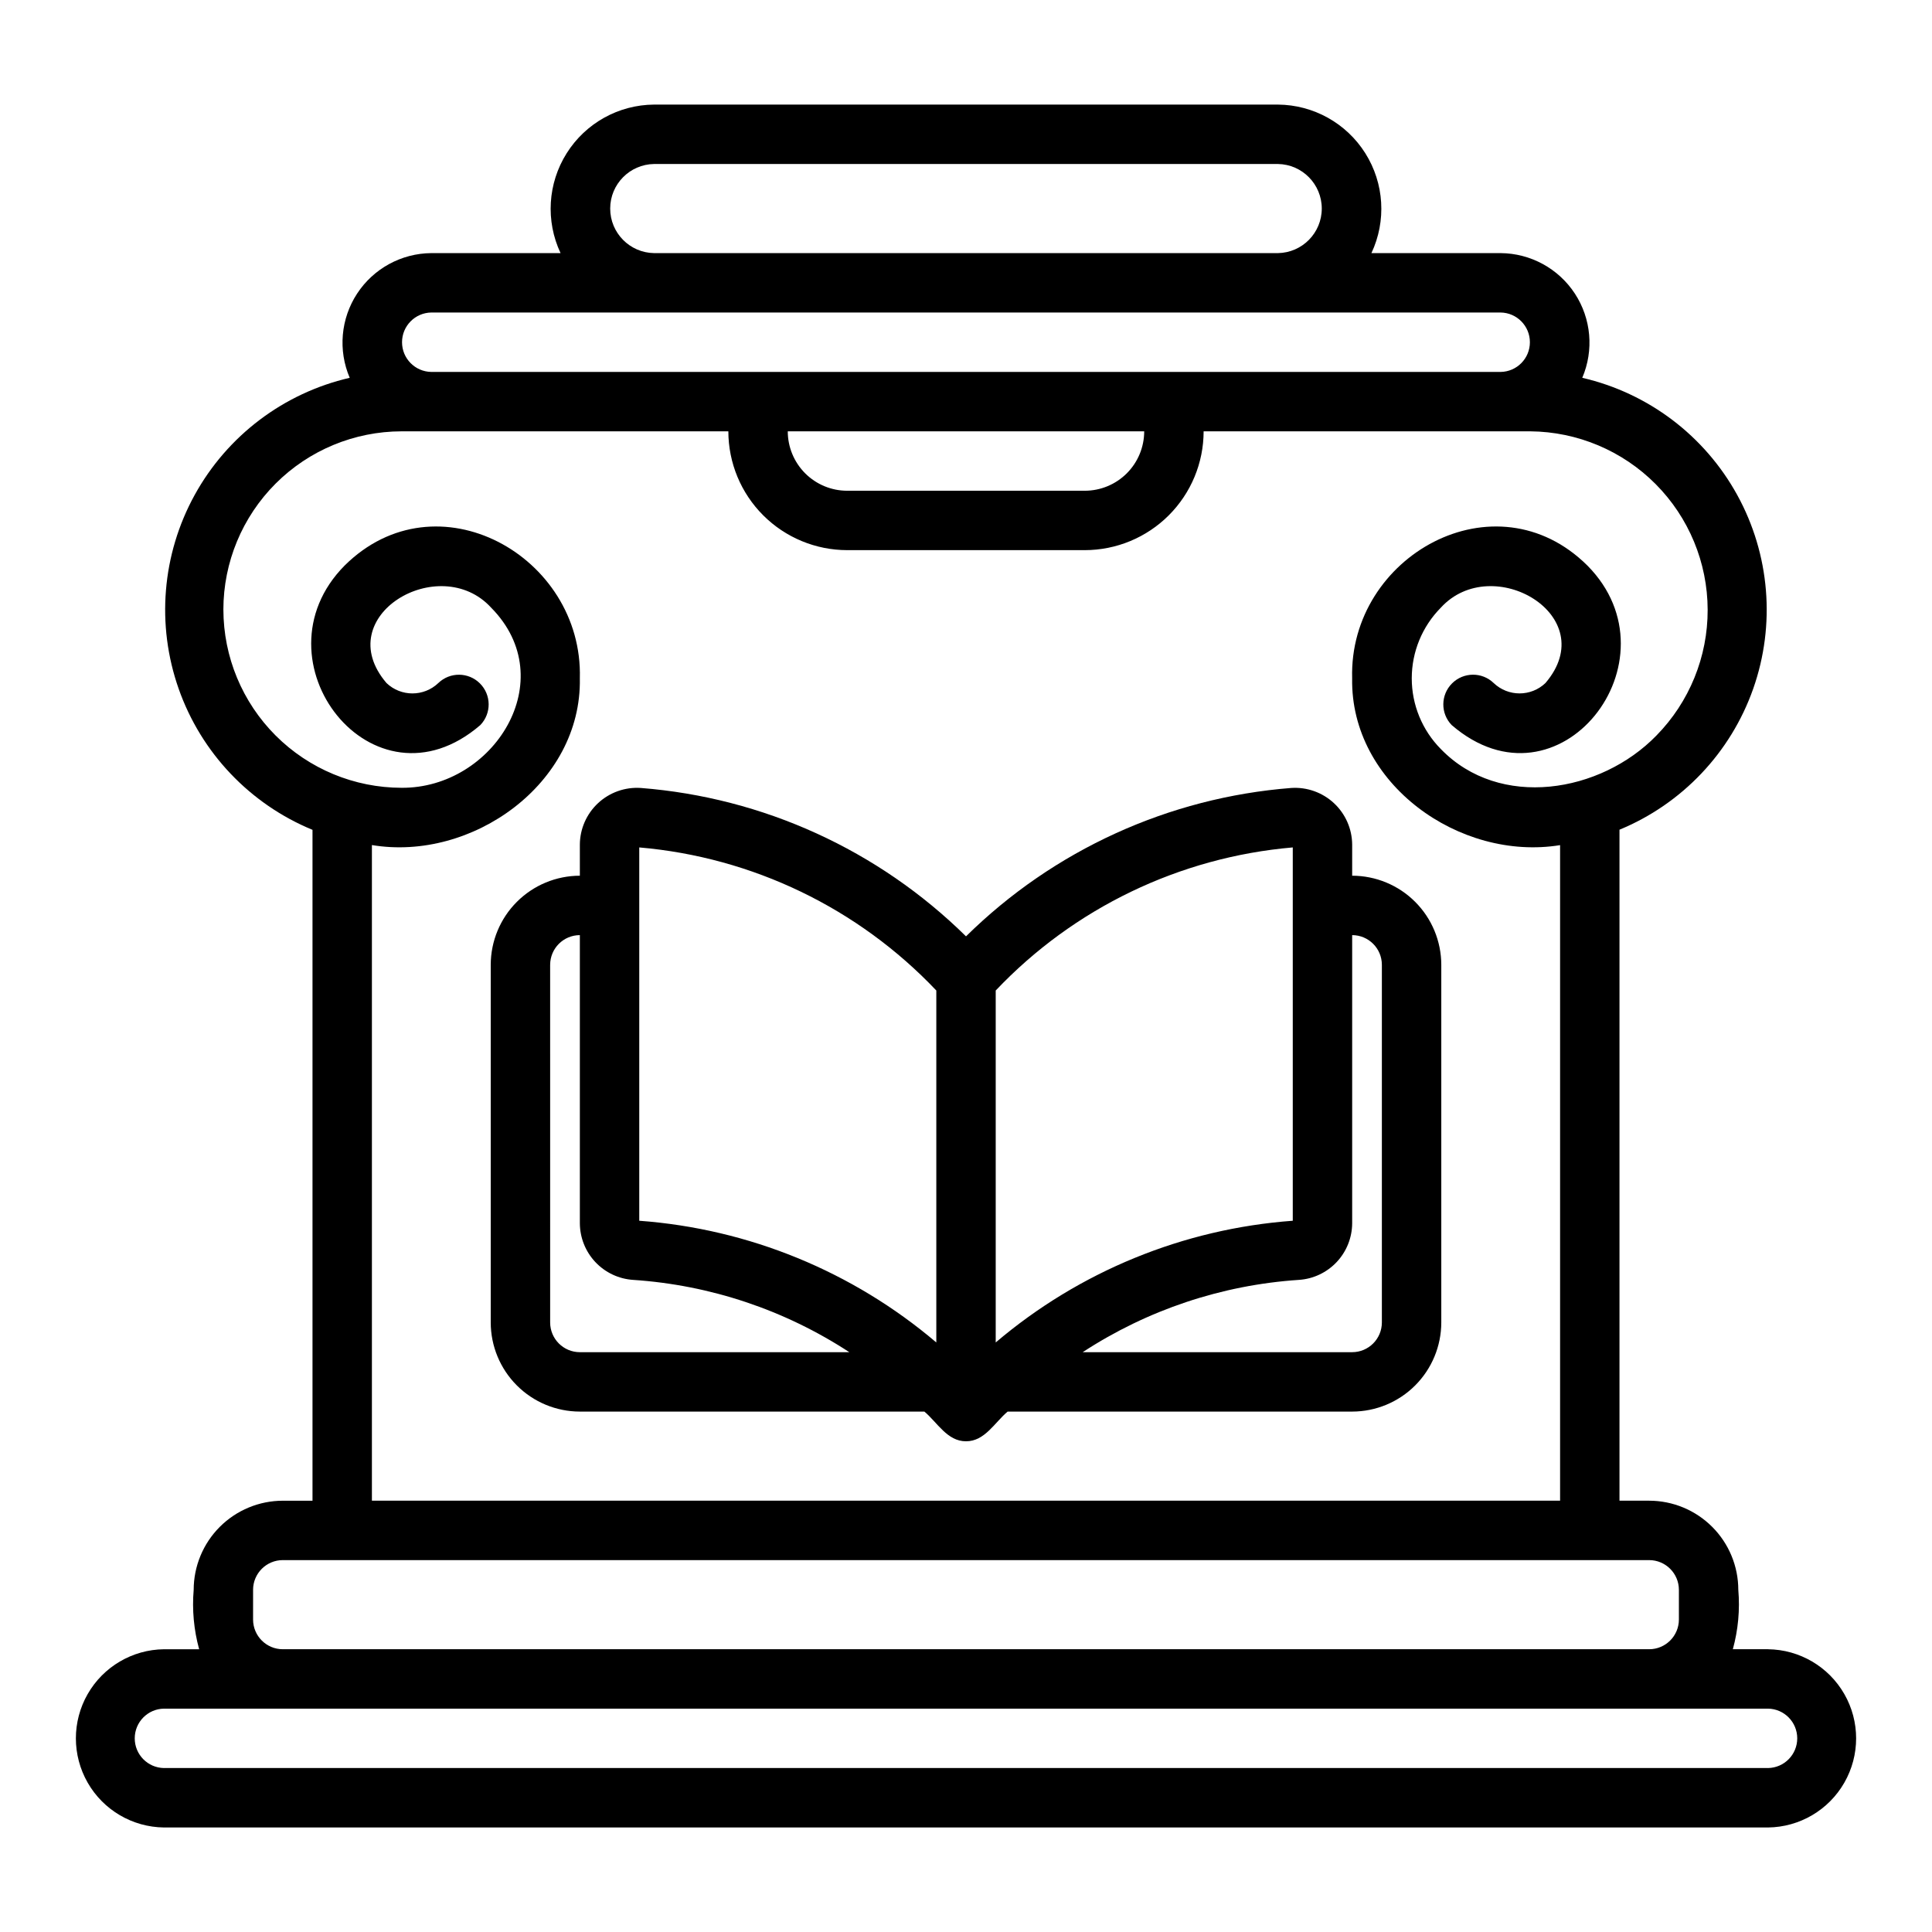
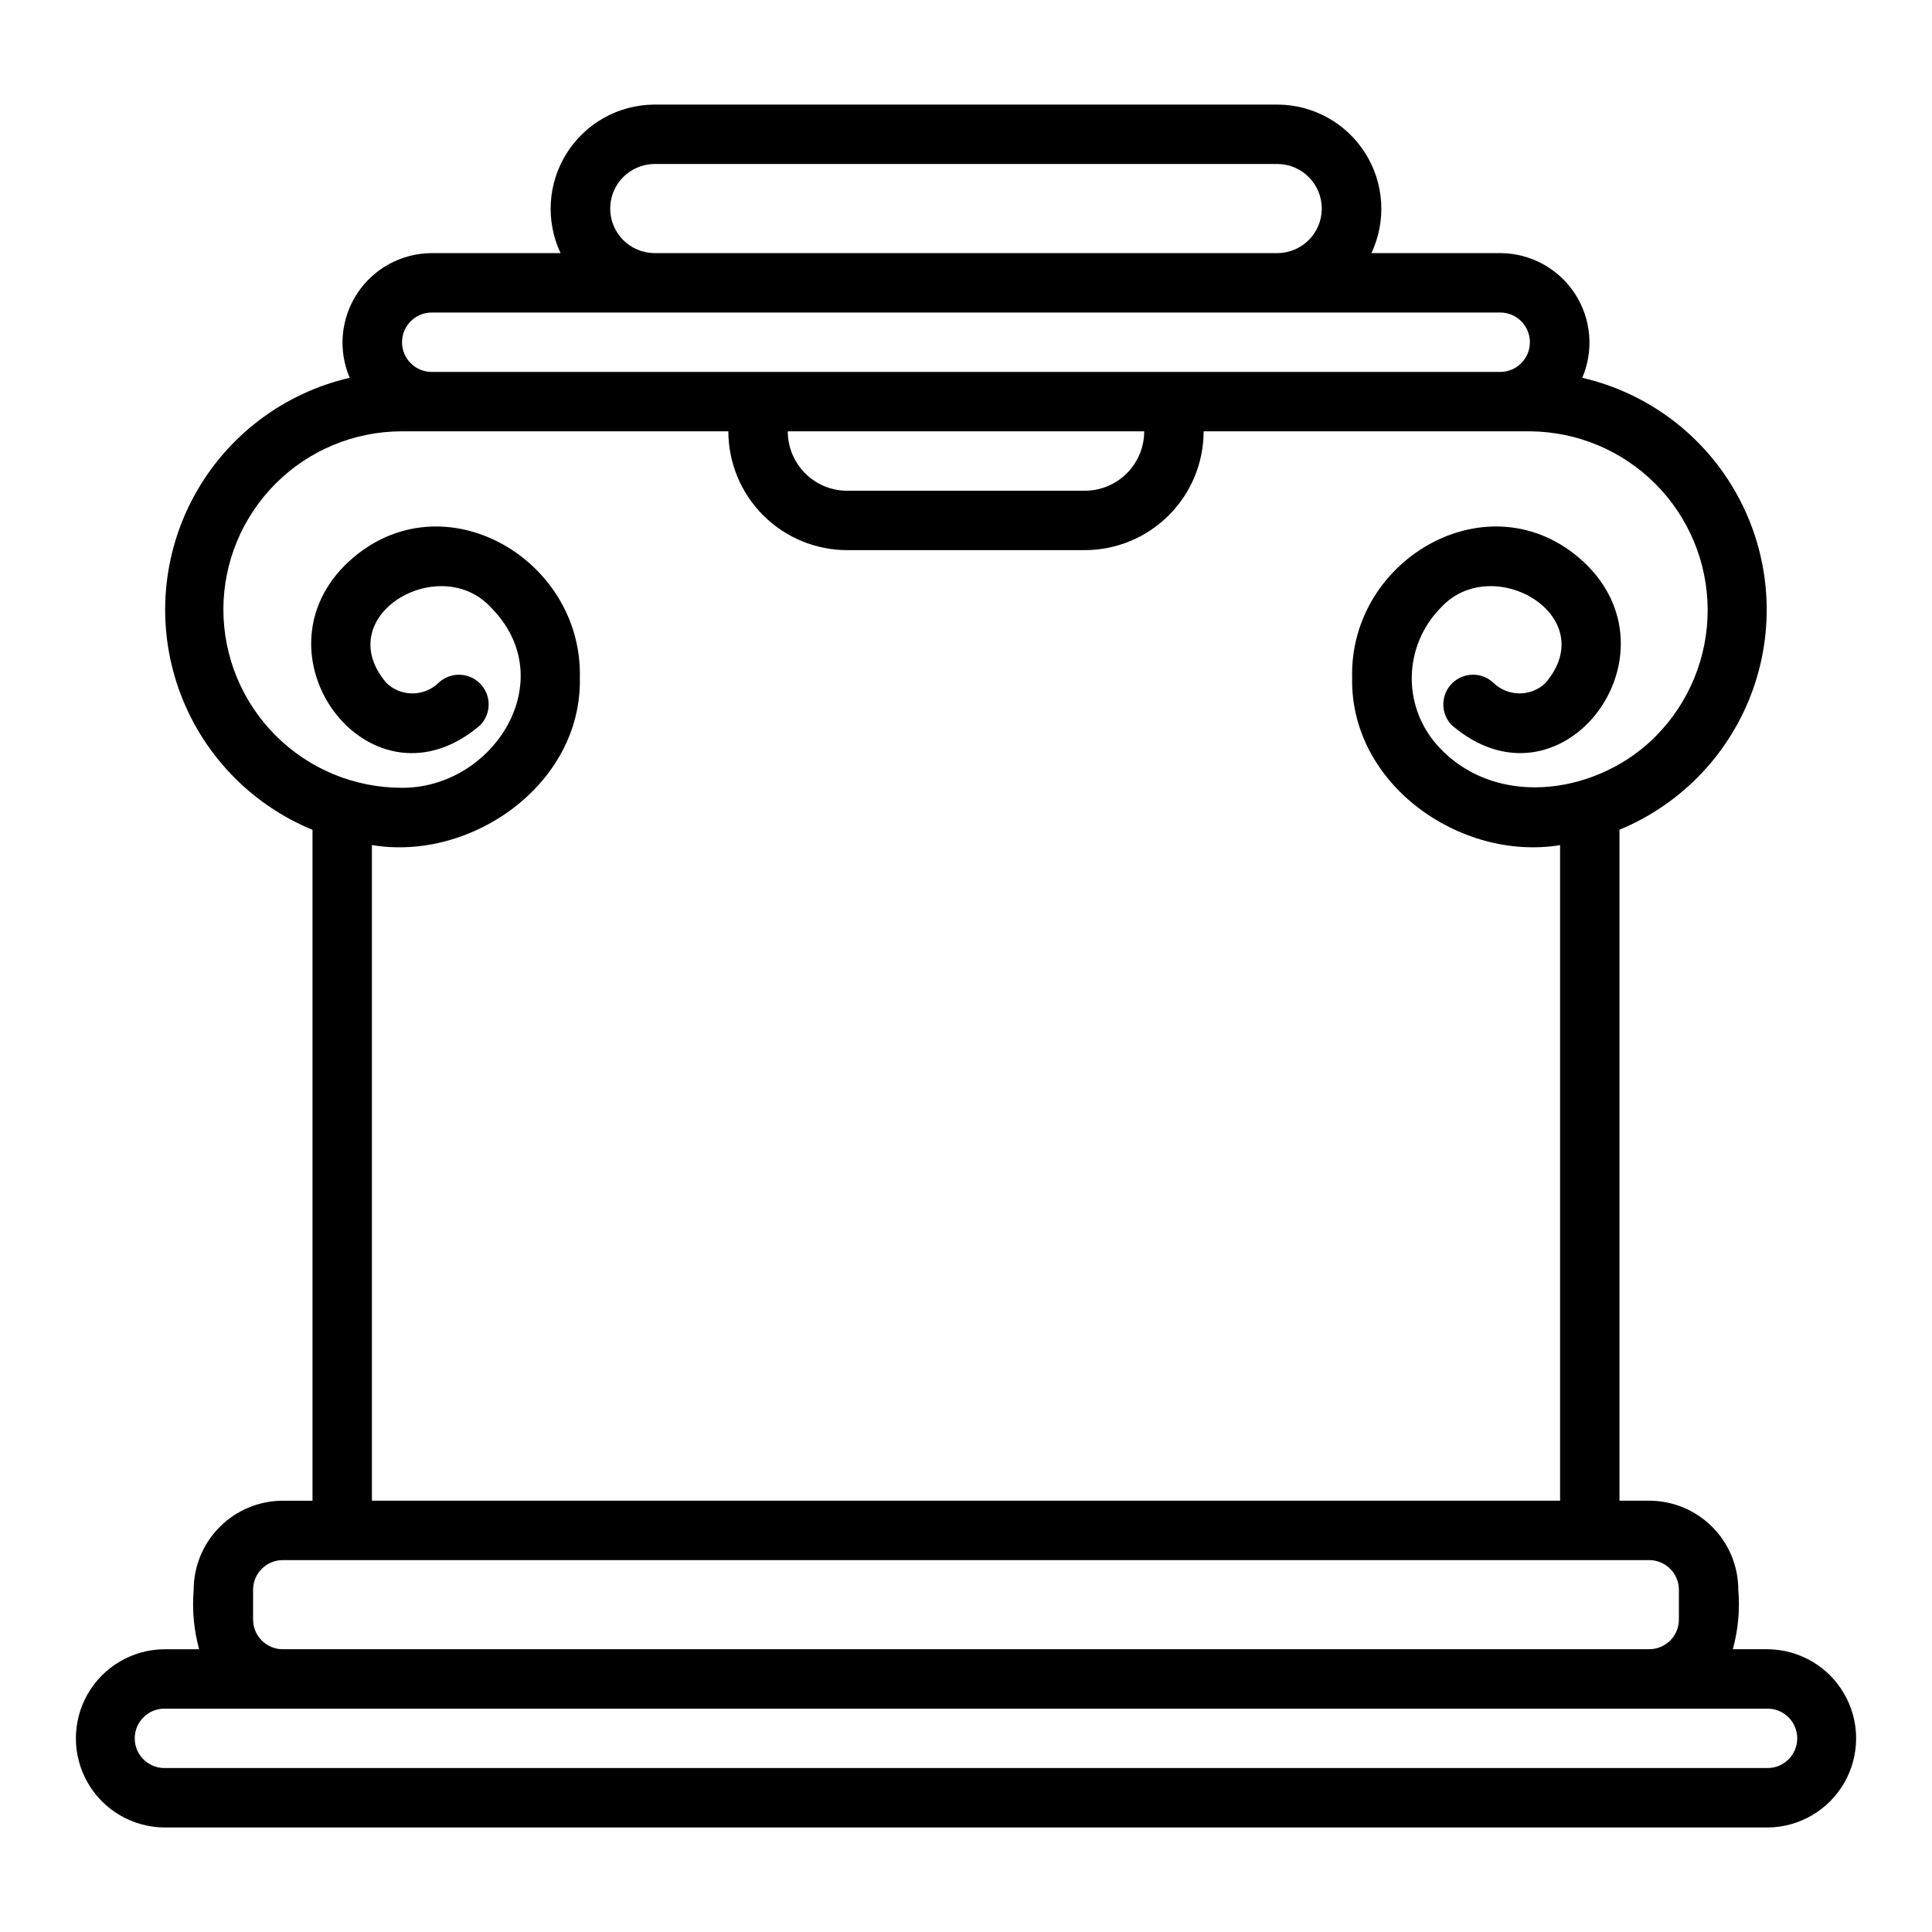
<svg xmlns="http://www.w3.org/2000/svg" fill="#000000" width="800px" height="800px" version="1.1" viewBox="144 144 512 512">
  <g>
    <path d="m612.54 581.06h-9.32c1.41-5.121 1.902-10.453 1.449-15.742-0.008-6.262-2.496-12.266-6.926-16.691-4.426-4.43-10.43-6.918-16.691-6.926h-7.871v-177.82c16.594-6.848 29.48-20.438 35.441-37.367 5.957-16.934 4.418-35.598-4.231-51.328-8.648-15.727-23.586-27.023-41.074-31.062 3.121-7.297 2.387-15.672-1.961-22.316-4.348-6.641-11.727-10.668-19.664-10.73h-34.25c4.008-8.52 3.398-18.496-1.621-26.465s-13.754-12.828-23.168-12.895h-165.31c-9.418 0.062-18.152 4.926-23.168 12.895-5.019 7.969-5.629 17.945-1.621 26.465h-34.25c-7.938 0.062-15.32 4.09-19.664 10.73-4.348 6.644-5.082 15.02-1.961 22.316-17.496 4.035-32.445 15.336-41.102 31.07-8.652 15.734-10.191 34.41-4.227 51.348 5.961 16.938 18.859 30.531 35.465 37.375v177.79h-7.875c-6.258 0.008-12.262 2.496-16.691 6.926-4.426 4.426-6.914 10.43-6.922 16.691-0.449 5.289 0.043 10.621 1.449 15.742h-9.32c-8.375 0.098-16.07 4.621-20.227 11.887-4.16 7.266-4.16 16.191 0 23.461 4.156 7.266 11.852 11.789 20.227 11.887h425.09c8.375-0.098 16.07-4.621 20.227-11.887 4.16-7.269 4.16-16.195 0-23.461-4.156-7.266-11.852-11.789-20.227-11.887zm-295.2-393.6h165.31c6.453 0.098 11.633 5.356 11.633 11.809s-5.18 11.711-11.633 11.809h-165.31c-6.453-0.098-11.633-5.356-11.633-11.809s5.18-11.711 11.633-11.809zm-59.039 39.359h283.39-0.004c4.301 0.066 7.75 3.574 7.75 7.875 0 4.301-3.449 7.805-7.75 7.871h-283.39c-4.301-0.066-7.754-3.57-7.754-7.871 0-4.301 3.453-7.809 7.754-7.875zm188.93 31.488h-0.004c-0.004 4.176-1.664 8.176-4.613 11.129-2.953 2.953-6.957 4.613-11.129 4.617h-62.977c-4.176-0.004-8.176-1.664-11.129-4.617-2.949-2.953-4.609-6.953-4.613-11.129zm-244.03 47.23-0.004 0.004c0.012-12.523 4.996-24.527 13.848-33.383 8.855-8.855 20.863-13.836 33.383-13.852h86.594c0.008 8.352 3.328 16.355 9.234 22.258 5.902 5.902 13.906 9.223 22.254 9.23h62.977c8.348-0.008 16.352-3.328 22.254-9.23 5.906-5.902 9.227-13.906 9.234-22.258h86.594-0.004c12.477 0.113 24.406 5.137 33.199 13.984 8.797 8.848 13.75 20.805 13.785 33.281 0.039 12.477-4.844 24.461-13.586 33.363-14.773 15.191-41.516 19.691-57.129 3.566-4.934-4.984-7.703-11.715-7.703-18.73s2.769-13.746 7.703-18.73c13.664-14.945 42.914 2.191 27.734 19.965h0.004c-3.844 3.672-9.895 3.672-13.738 0-3.09-2.977-7.996-2.93-11.027 0.102-3.035 3.031-3.086 7.938-0.113 11.027 28.402 24.492 60.805-17.145 36.012-42.227-24.375-24.258-63.281-2.606-62.371 29.859-0.5 27.949 28.508 48.527 55.105 44.203v173.73h-314.88v-173.75c26.469 4.422 55.637-16.234 55.105-44.18 0.902-32.449-37.98-54.129-62.371-29.855-24.797 25.109 7.621 66.707 36.012 42.227v-0.004c2.969-3.094 2.918-7.992-0.117-11.023-3.031-3.031-7.934-3.078-11.023-0.105-3.844 3.676-9.898 3.672-13.742 0-15.172-17.766 14.078-34.914 27.742-19.965 18.895 19.121 0.648 47.895-23.73 47.73h-0.004c-12.523-0.012-24.527-4.992-33.383-13.848s-13.836-20.863-13.848-33.383zm7.871 259.78-0.004 0.004c0.004-4.348 3.527-7.871 7.871-7.875h362.11c4.348 0.004 7.871 3.527 7.875 7.875v7.871c-0.004 4.344-3.527 7.867-7.875 7.871h-362.11c-4.344-0.004-7.867-3.527-7.871-7.871zm401.47 47.23h-425.09v0.004c-4.301-0.07-7.746-3.574-7.746-7.871 0-4.301 3.445-7.805 7.746-7.871h425.09c4.301 0.066 7.746 3.57 7.746 7.871 0 4.297-3.445 7.801-7.746 7.871z" />
-     <path d="m274.05 399.69v94.777c0.008 6.262 2.496 12.266 6.926 16.691 4.426 4.43 10.43 6.918 16.691 6.926h91.301c3.414 2.859 6.062 7.894 11.035 7.871 4.977 0.023 7.617-5.012 11.035-7.871h91.301c6.262-0.008 12.266-2.496 16.691-6.926 4.426-4.426 6.918-10.43 6.926-16.691v-94.777c-0.008-6.262-2.5-12.266-6.926-16.691-4.426-4.43-10.43-6.918-16.691-6.926v-8.242c-0.027-4.172-1.777-8.148-4.832-10.988-3.059-2.844-7.152-4.297-11.316-4.023-32.465 2.535-62.992 16.465-86.188 39.324-23.195-22.859-53.719-36.789-86.184-39.324-4.168-0.281-8.262 1.176-11.32 4.016-3.059 2.844-4.809 6.824-4.832 10.996v8.242c-6.262 0.008-12.266 2.496-16.691 6.926-4.43 4.426-6.918 10.43-6.926 16.691zm228.29 68.504v-76.375c4.348 0.004 7.867 3.523 7.871 7.871v94.777c-0.004 4.348-3.523 7.871-7.871 7.875h-71.414c17.137-11.203 36.867-17.805 57.297-19.16 3.812-0.25 7.387-1.938 10.008-4.719 2.617-2.781 4.086-6.449 4.109-10.27zm-94.465-61.699c20.719-21.844 48.727-35.336 78.723-37.918v98.934c-28.996 2.133-56.566 13.43-78.723 32.254zm-94.465-37.914v-0.004c29.996 2.582 58.004 16.07 78.723 37.918v93.27c-22.16-18.824-49.727-30.121-78.723-32.254zm-23.617 31.113 0.004-0.004c0.004-4.348 3.523-7.867 7.871-7.871v76.375c0.023 3.82 1.492 7.488 4.109 10.27 2.621 2.781 6.195 4.469 10.008 4.719 20.43 1.355 40.16 7.957 57.297 19.16h-71.414c-4.348-0.004-7.867-3.527-7.871-7.875z" />
  </g>
</svg>